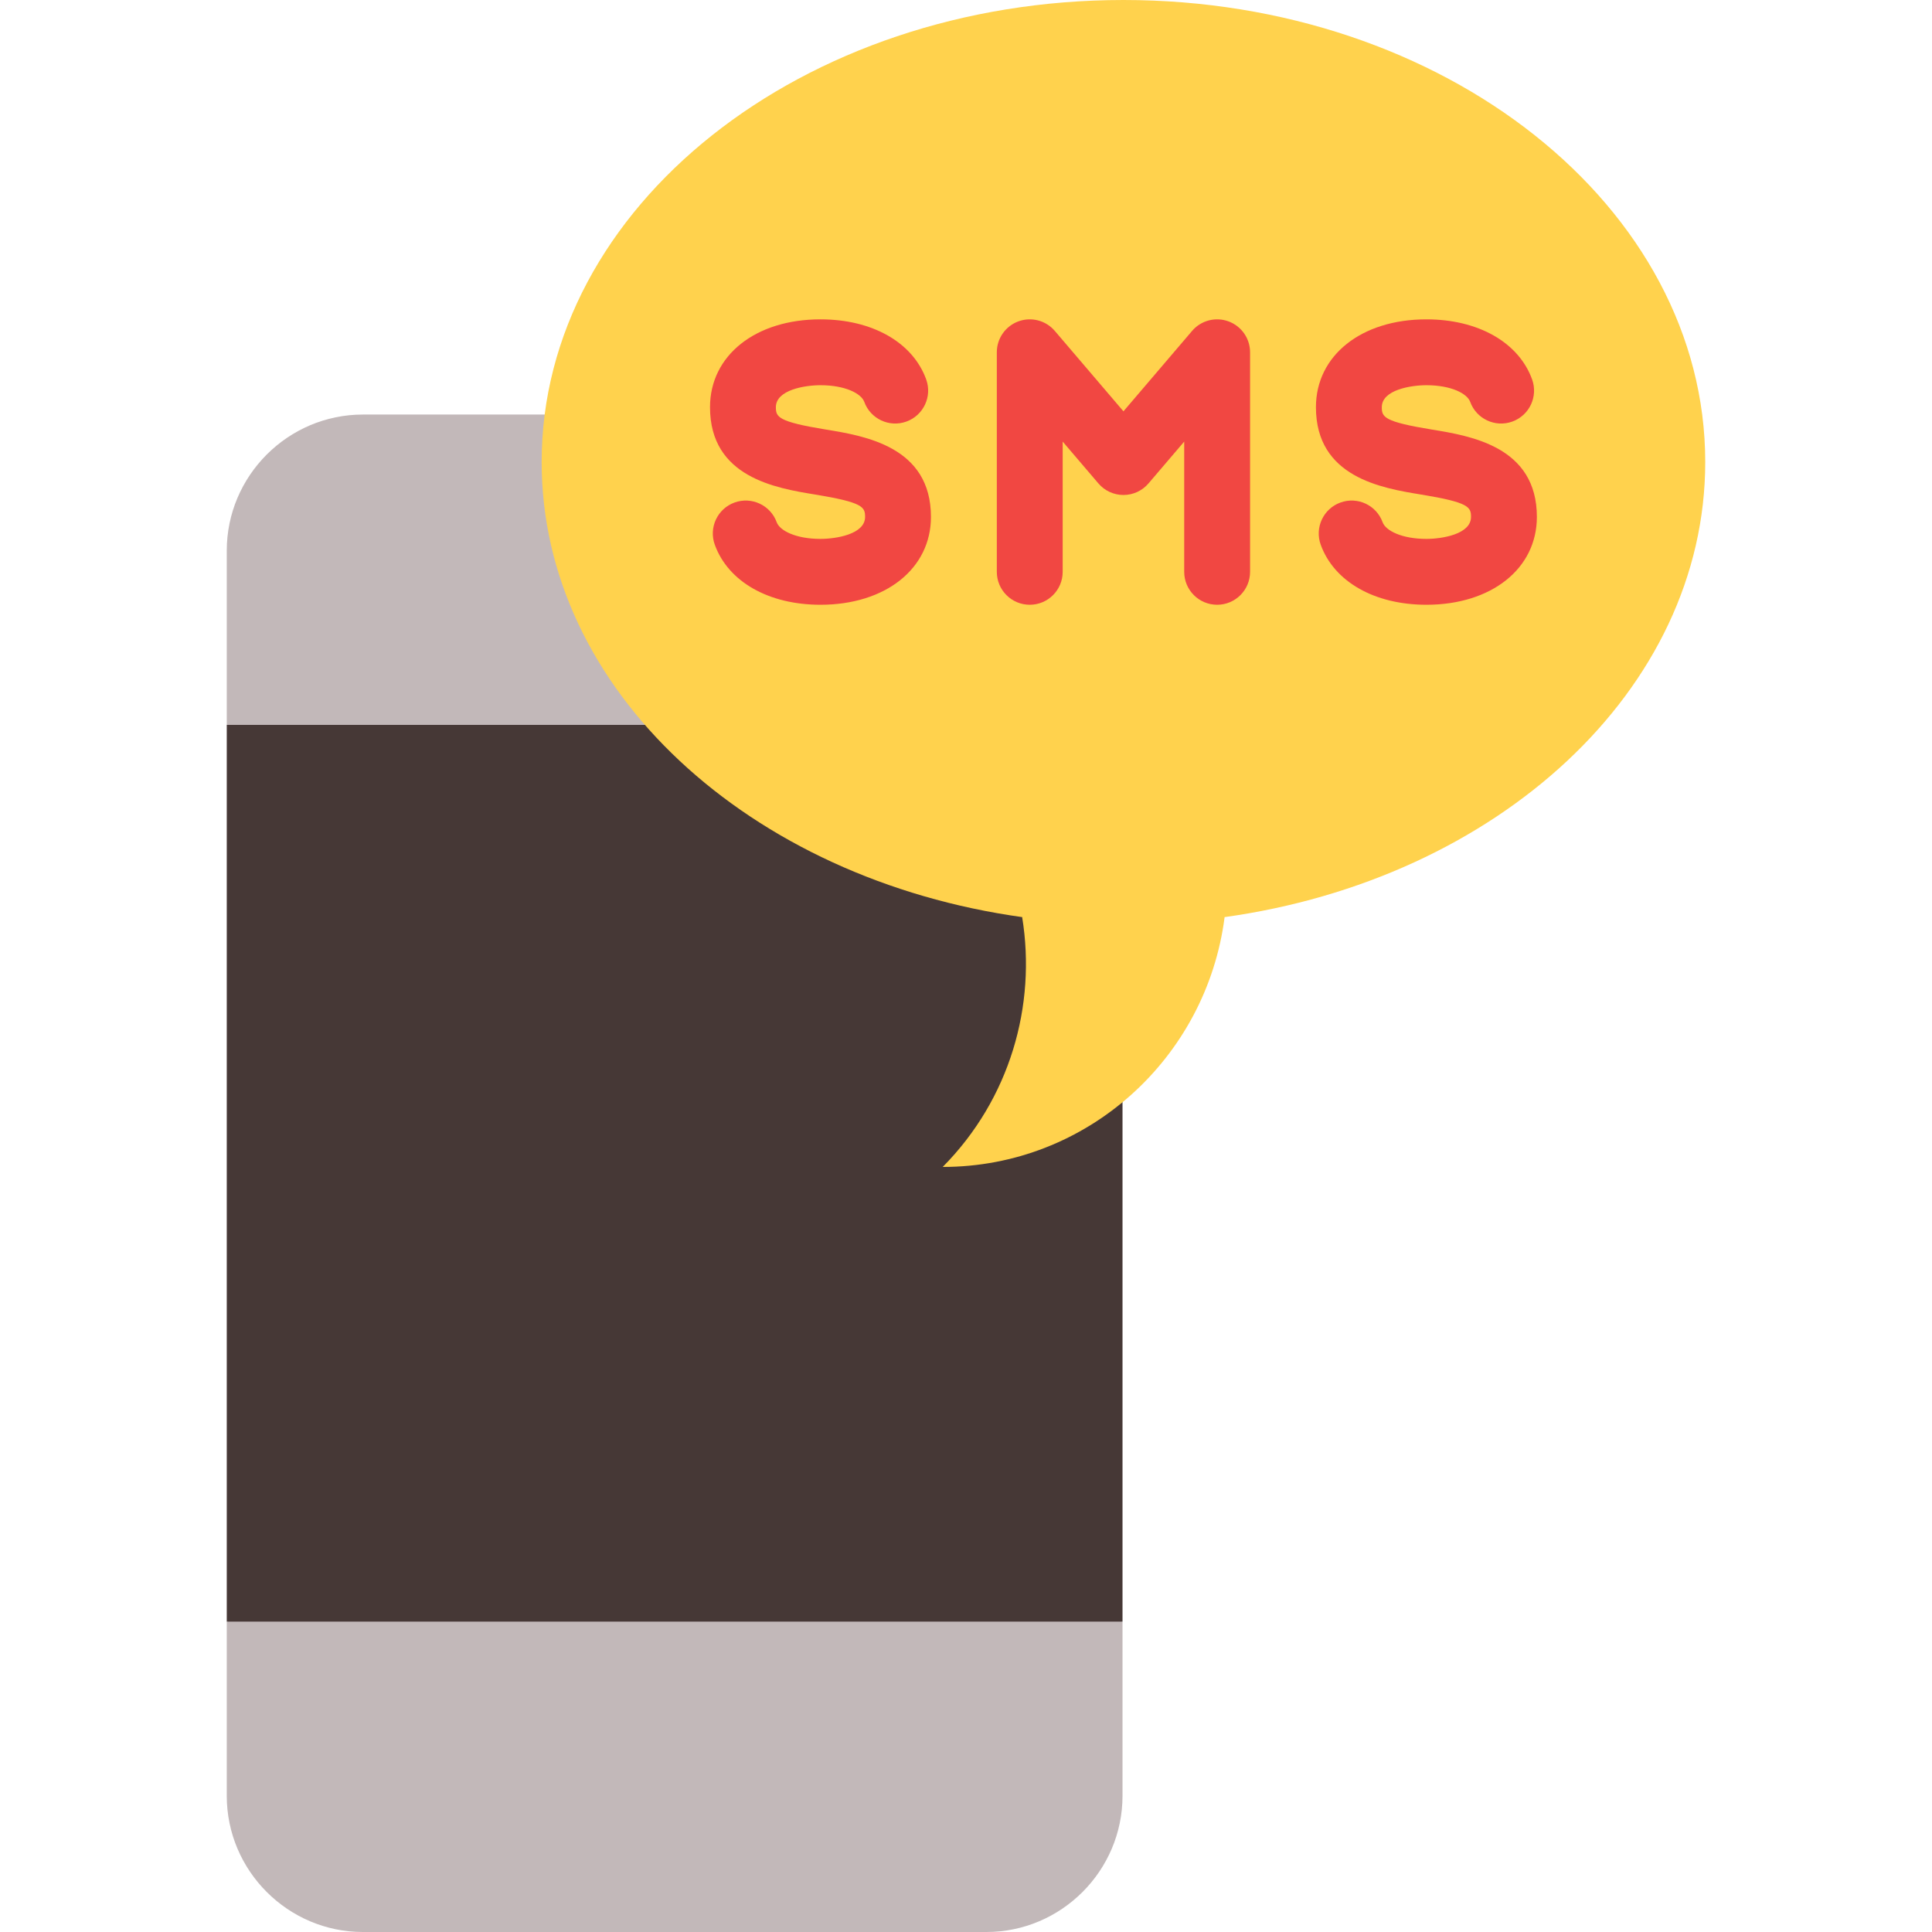
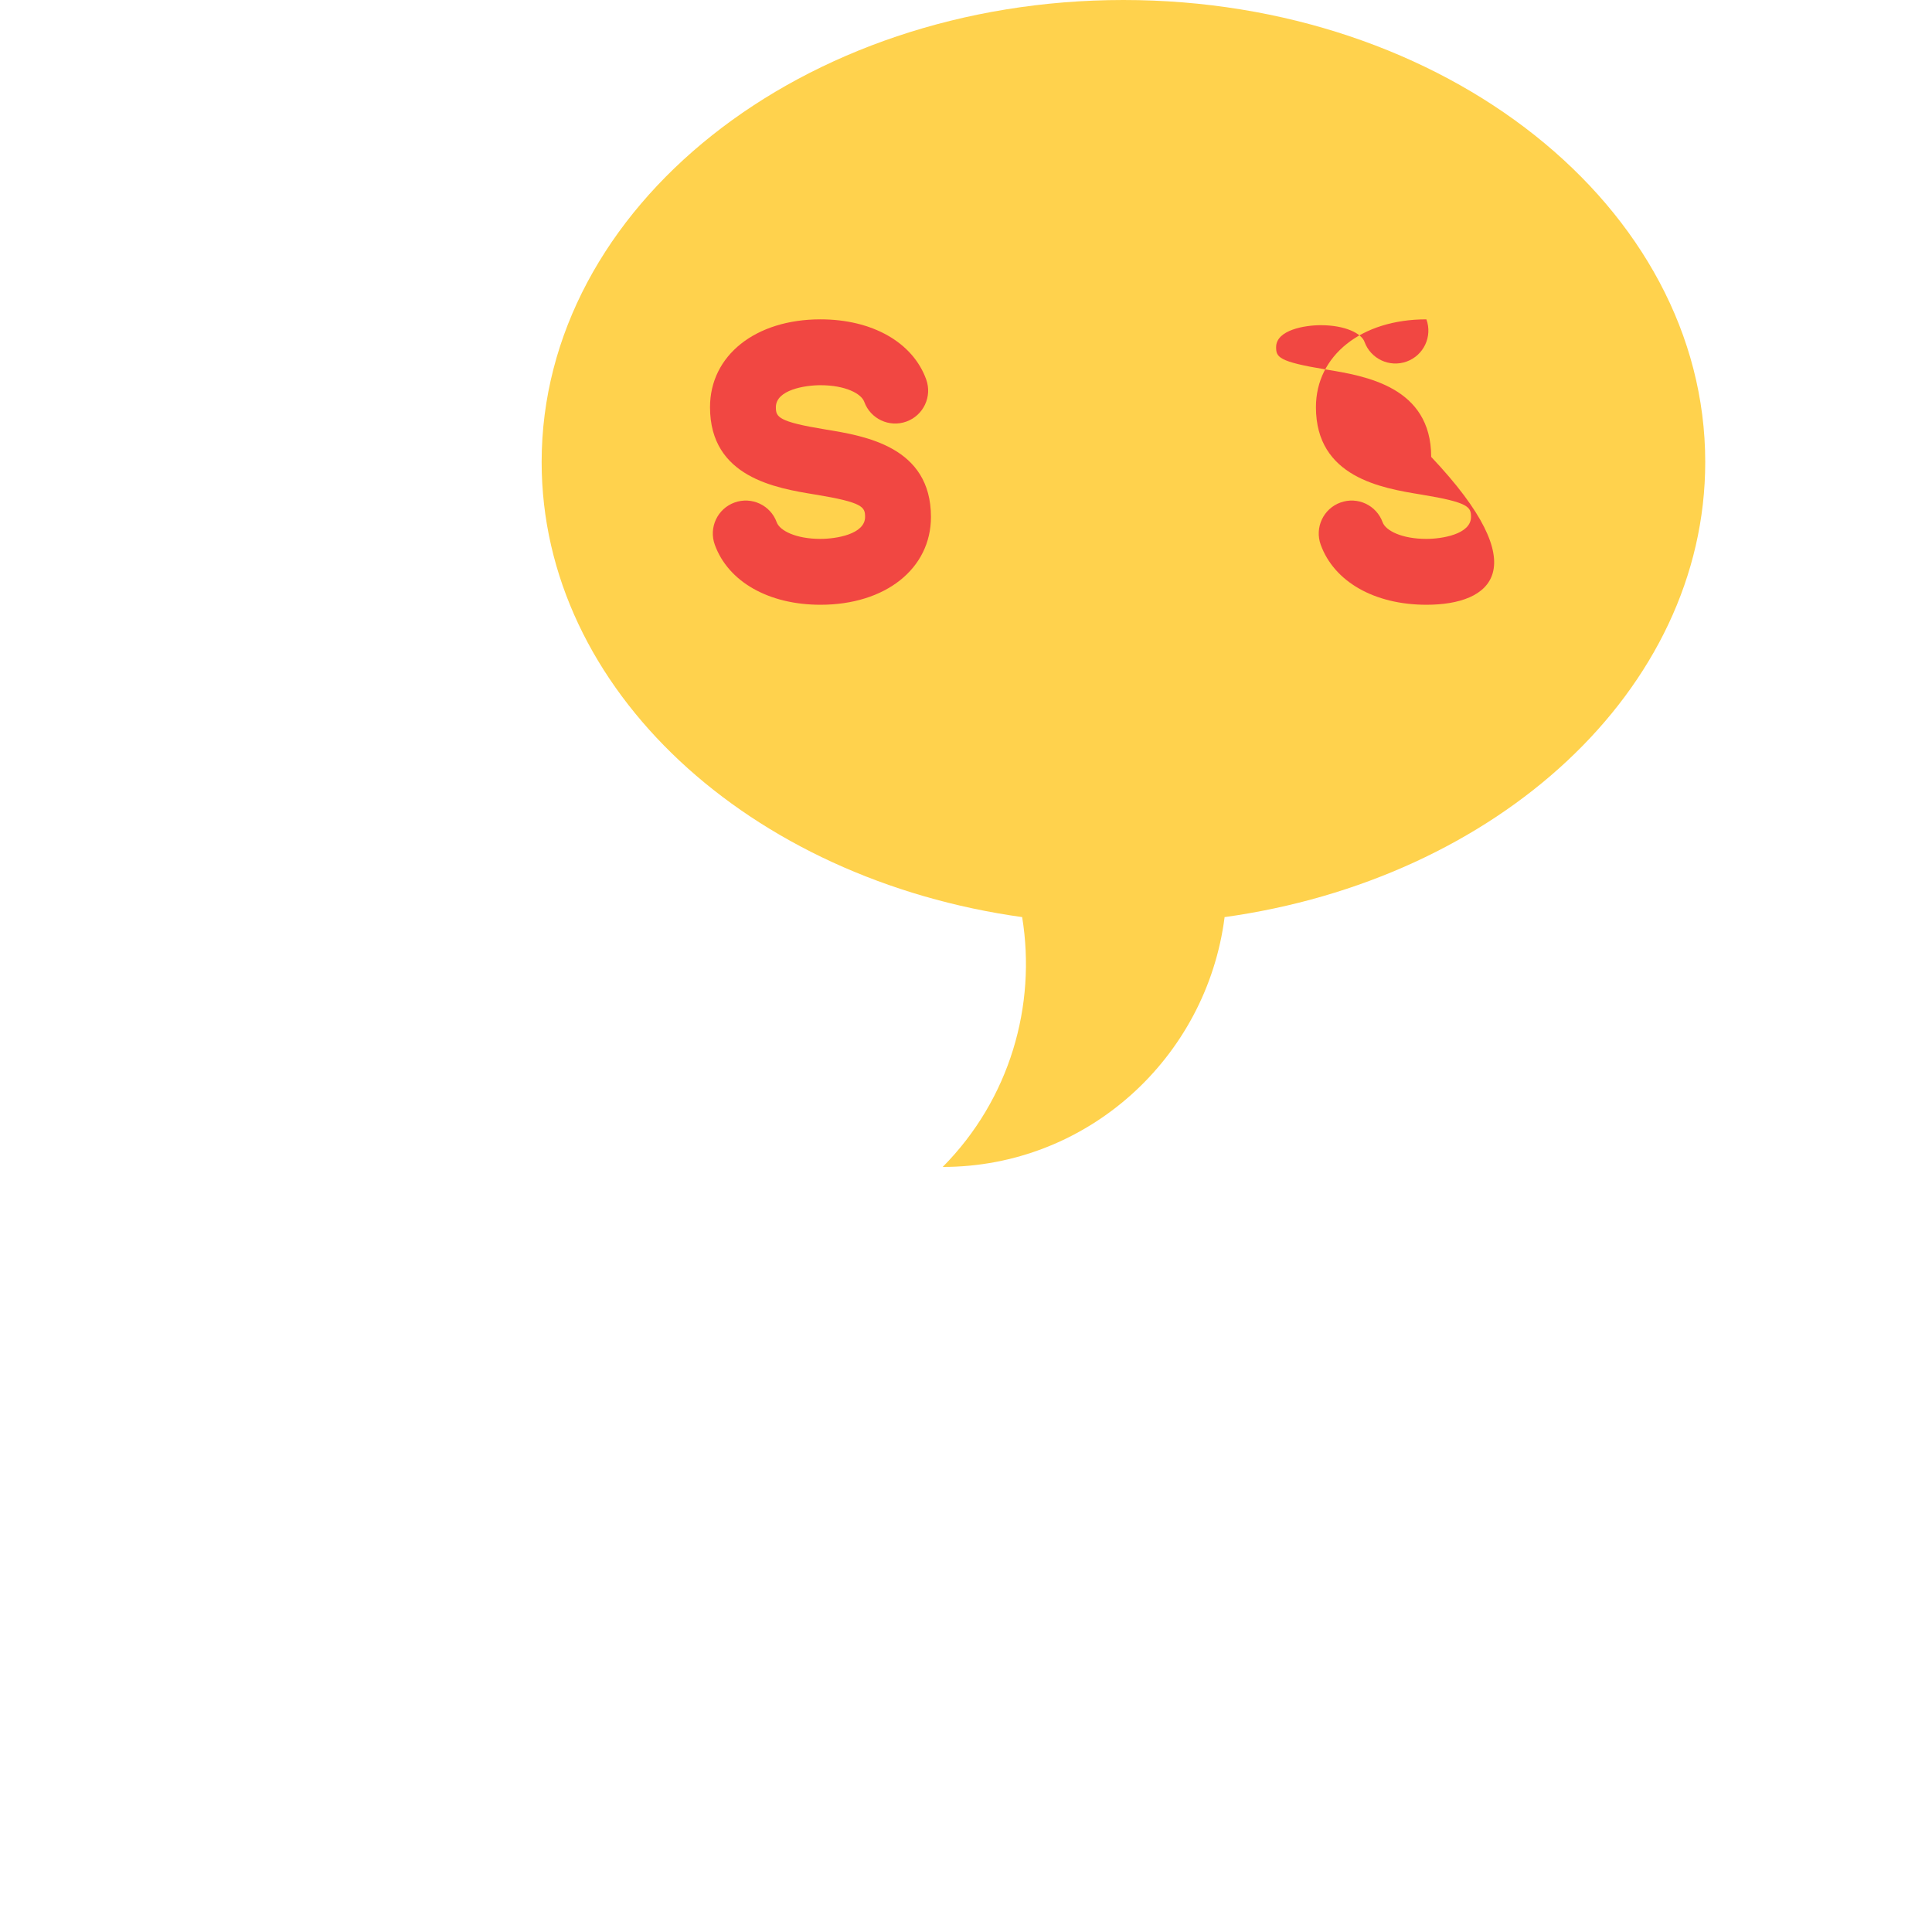
<svg xmlns="http://www.w3.org/2000/svg" version="1.1" id="Layer_1" x="0px" y="0px" viewBox="0 0 512 512" style="enable-background:new 0 0 512 512;" xml:space="preserve">
  <g>
-     <path style="fill:#C2B8B9;" d="M297.477,145.932c0-19.84-16.233-36.073-36.073-36.073H96.168c-19.84,0-36.073,16.233-36.073,36.073   v46.179l118.691,23.273l118.691-23.273V145.932z" />
-     <path style="fill:#C2B8B9;" d="M60.095,475.927c0,19.84,16.233,36.073,36.073,36.073h165.236c19.84,0,36.073-16.233,36.073-36.073   v-46.179l-118.691-23.273L60.095,429.748C60.095,429.748,60.095,475.927,60.095,475.927z" />
-   </g>
-   <rect x="60.095" y="192.105" style="fill:#463836;" width="237.382" height="237.638" />
+     </g>
  <path style="fill:#FFD24D;" d="M451.905,122.449C451.905,54.824,382.872,0,297.723,0c-85.155,0-154.182,54.824-154.182,122.449  c0,60.417,55.096,110.609,127.565,120.626h-0.22c3.803,23.358-3.214,48.162-21.059,66.177c38.292,0,69.902-28.84,74.702-66.174  h-0.22C396.788,233.073,451.905,182.875,451.905,122.449z" />
  <g>
    <path style="fill:#F14742;" d="M217.435,160.268c-13.726,0-24.46-6.1-28.011-15.919c-1.64-4.532,0.705-9.536,5.238-11.176   c4.53-1.637,9.536,0.704,11.176,5.238c0.791,2.188,5.029,4.402,11.598,4.402c4.089,0,11.821-1.217,11.821-5.824   c0-2.612-0.535-3.855-13.234-5.932c-10.42-1.705-27.862-4.558-27.862-23.148c0-13.706,12.039-23.279,29.275-23.279   c13.72,0,24.454,6.095,28.009,15.908c1.642,4.532-0.702,9.536-5.233,11.178c-4.532,1.644-9.536-0.702-11.178-5.232   c-0.792-2.186-5.029-4.4-11.598-4.4c-4.089,0-11.82,1.217-11.82,5.824c0,2.607,0.535,3.847,13.226,5.922   c10.424,1.705,27.87,4.558,27.87,23.158C246.712,150.696,234.673,160.268,217.435,160.268z" />
-     <path style="fill:#F14742;" d="M378.012,160.268c-13.725,0-24.458-6.099-28.011-15.917c-1.641-4.532,0.703-9.536,5.235-11.177   c4.535-1.643,9.536,0.705,11.176,5.236c0.792,2.188,5.03,4.403,11.6,4.403c4.089,0,11.821-1.217,11.821-5.824   c0-2.612-0.535-3.855-13.234-5.932c-10.42-1.705-27.862-4.558-27.862-23.148c0-13.706,12.039-23.279,29.275-23.279   c13.719,0,24.451,6.095,28.008,15.907c1.643,4.531-0.699,9.536-5.231,11.179c-4.534,1.647-9.536-0.699-11.178-5.231   c-0.794-2.186-5.032-4.401-11.599-4.401c-4.089,0-11.82,1.217-11.82,5.824c0,2.607,0.535,3.847,13.226,5.922   c10.424,1.705,27.87,4.558,27.87,23.158C407.288,150.696,395.249,160.268,378.012,160.268z" />
-     <path style="fill:#F14742;" d="M322.554,160.268c-4.821,0-8.727-3.907-8.727-8.727v-34.515l-9.466,11.089   c-1.658,1.942-4.083,3.062-6.637,3.062s-4.979-1.118-6.637-3.062l-9.466-11.089v34.515c0,4.82-3.906,8.727-8.727,8.727   s-8.727-3.907-8.727-8.727V93.359c0-3.656,2.278-6.924,5.708-8.189c3.428-1.266,7.284-0.258,9.657,2.522l18.193,21.314   l18.193-21.314c2.373-2.78,6.225-3.788,9.657-2.522c3.429,1.264,5.708,4.532,5.708,8.189v58.182   C331.281,156.36,327.375,160.268,322.554,160.268z" />
+     <path style="fill:#F14742;" d="M378.012,160.268c-13.725,0-24.458-6.099-28.011-15.917c-1.641-4.532,0.703-9.536,5.235-11.177   c4.535-1.643,9.536,0.705,11.176,5.236c0.792,2.188,5.03,4.403,11.6,4.403c4.089,0,11.821-1.217,11.821-5.824   c0-2.612-0.535-3.855-13.234-5.932c-10.42-1.705-27.862-4.558-27.862-23.148c0-13.706,12.039-23.279,29.275-23.279   c1.643,4.531-0.699,9.536-5.231,11.179c-4.534,1.647-9.536-0.699-11.178-5.231   c-0.794-2.186-5.032-4.401-11.599-4.401c-4.089,0-11.82,1.217-11.82,5.824c0,2.607,0.535,3.847,13.226,5.922   c10.424,1.705,27.87,4.558,27.87,23.158C407.288,150.696,395.249,160.268,378.012,160.268z" />
  </g>
  <g>
</g>
  <g>
</g>
  <g>
</g>
  <g>
</g>
  <g>
</g>
  <g>
</g>
  <g>
</g>
  <g>
</g>
  <g>
</g>
  <g>
</g>
  <g>
</g>
  <g>
</g>
  <g>
</g>
  <g>
</g>
  <g>
</g>
</svg>